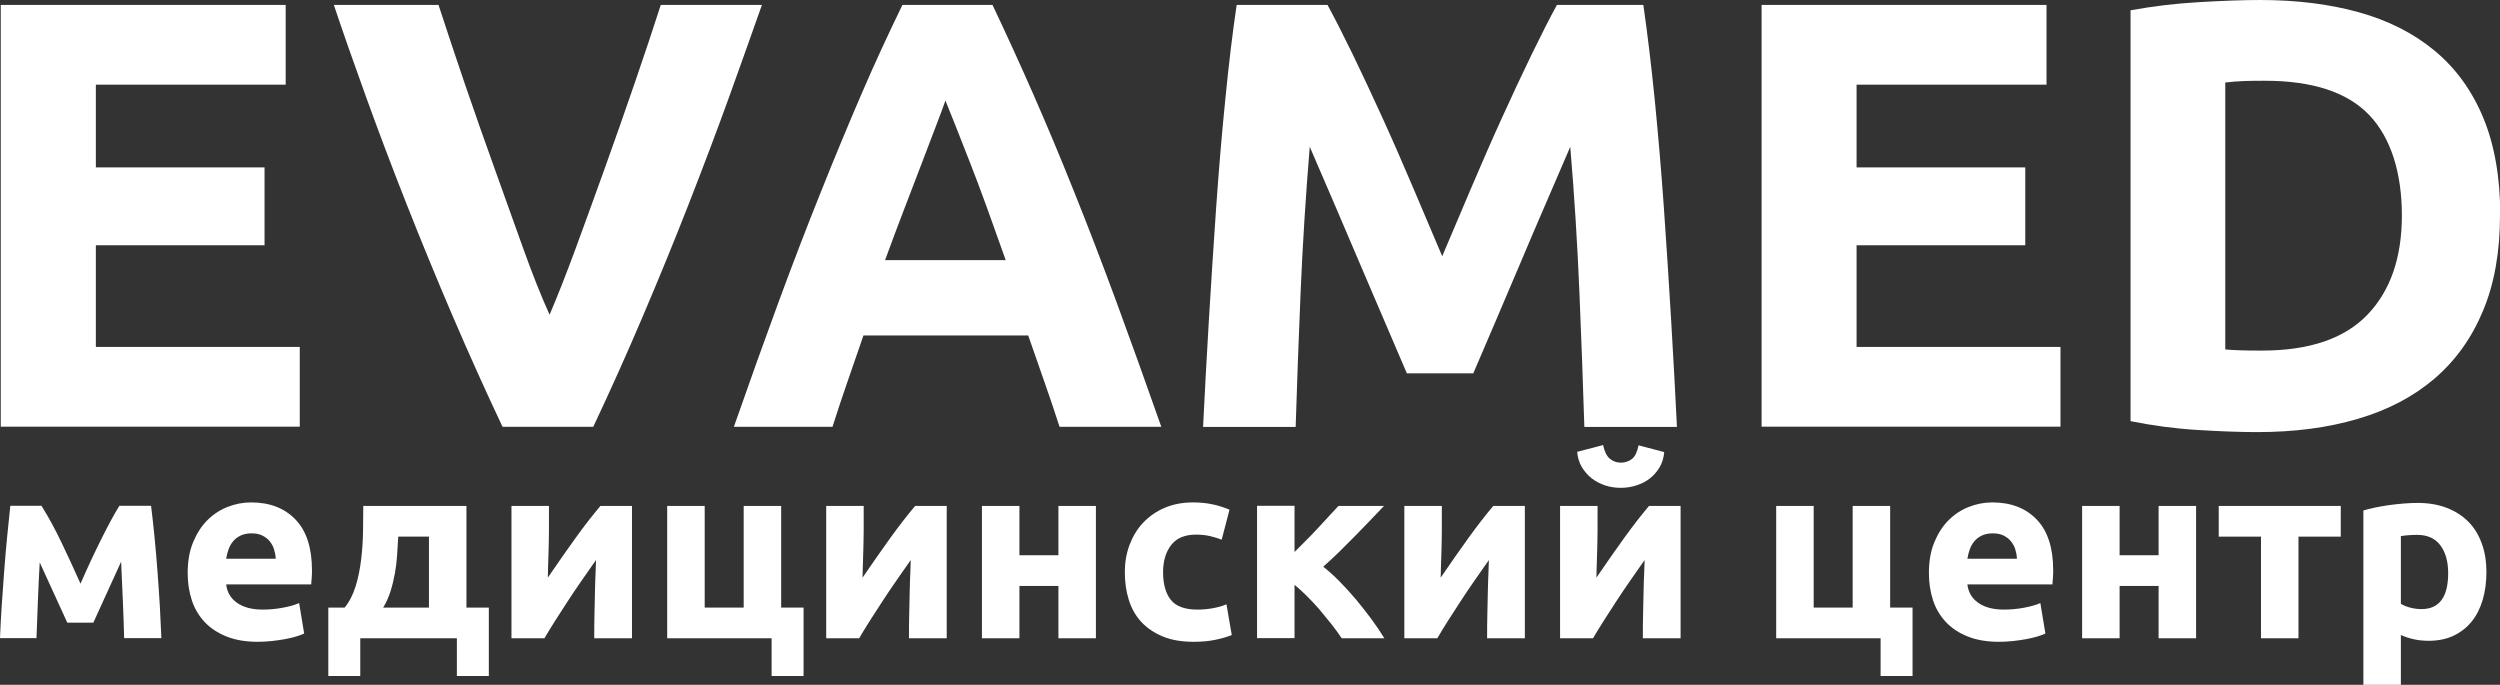
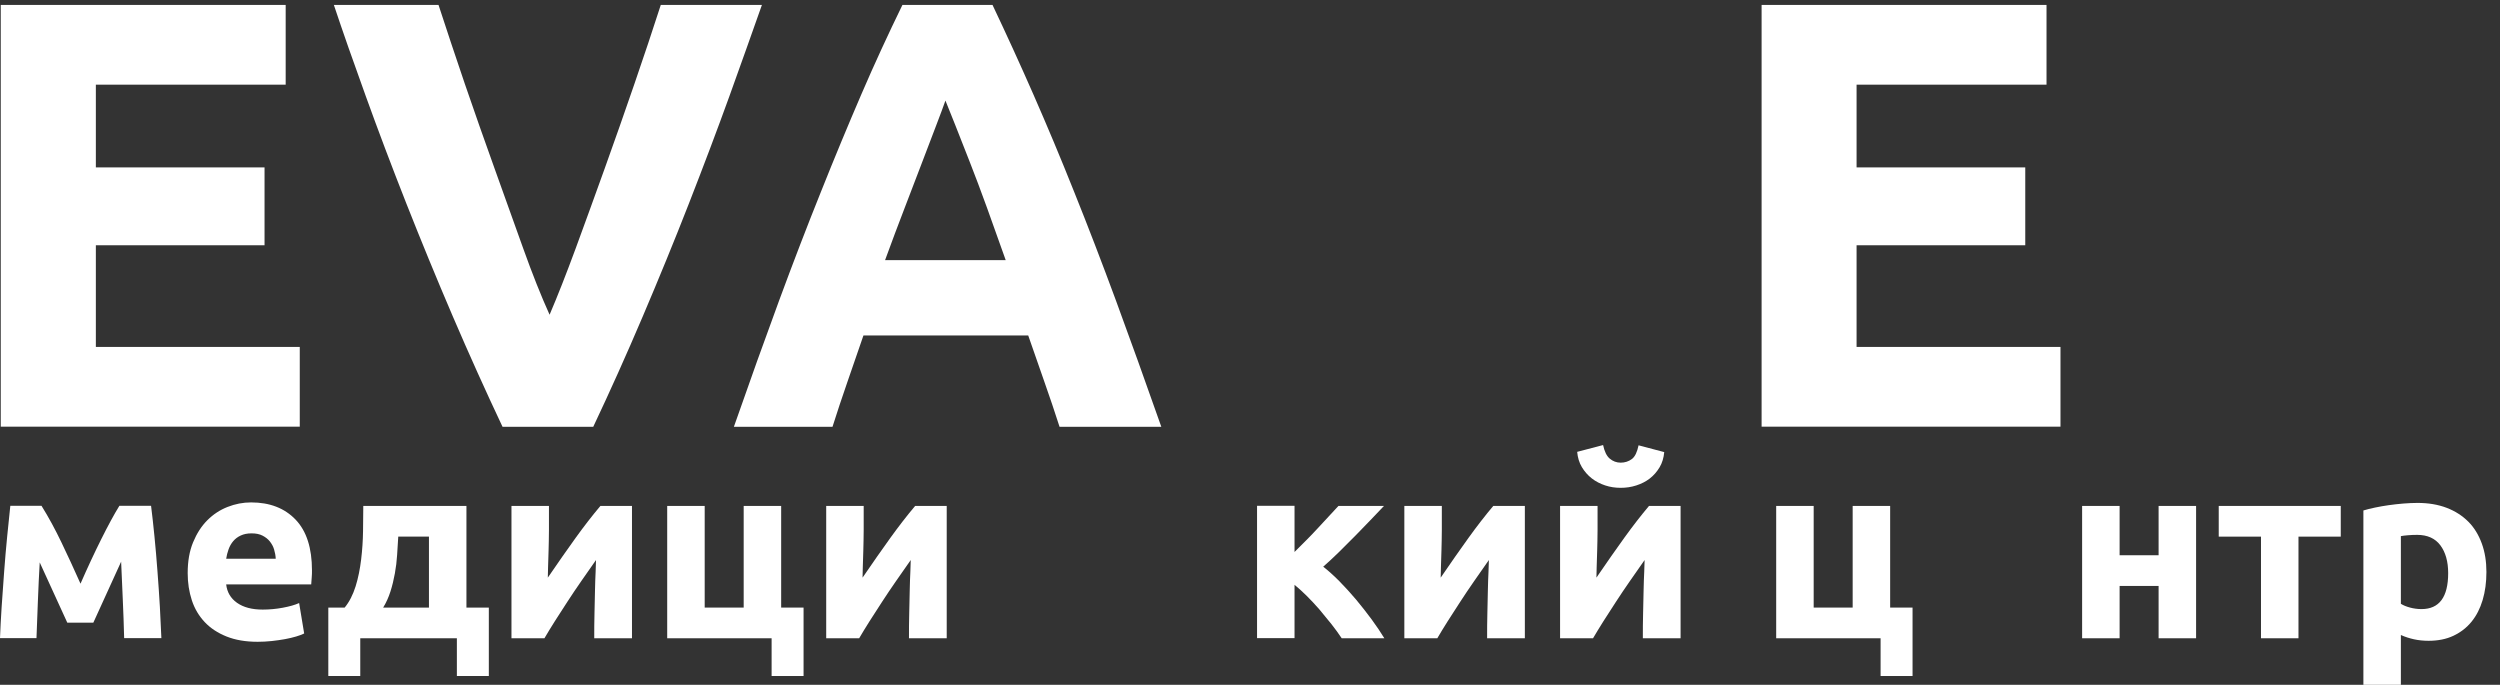
<svg xmlns="http://www.w3.org/2000/svg" id="uuid-ef650d56-c984-407e-9b99-e1243e4ea148" data-name="Слой 1" width="198.74" height="54.44" viewBox="0 0 198.74 54.44">
  <rect x="0" y="0" width="198.74" height="54.44" fill="#333333" stroke="none" />
  <path d="m.06,33.93V.39h22.65v6.34H7.62v6.58h13.41v6.19H7.62v8.08h16.21v6.34H.06Z" fill="#fff" stroke-width="0" />
  <path d="m39.95,33.93c-1.33-2.82-2.65-5.74-3.95-8.77-1.3-3.03-2.53-6.03-3.7-8.99-1.17-2.97-2.24-5.8-3.22-8.52-.98-2.71-1.83-5.13-2.54-7.26h8.32c.63,1.94,1.33,4.03,2.09,6.27.77,2.24,1.55,4.47,2.35,6.69.8,2.22,1.56,4.35,2.29,6.39.73,2.04,1.43,3.8,2.1,5.28.63-1.47,1.32-3.23,2.07-5.26.75-2.04,1.52-4.17,2.32-6.39.8-2.22,1.58-4.46,2.35-6.69.77-2.24,1.47-4.33,2.1-6.29h8.04c-.75,2.14-1.62,4.56-2.59,7.27-.98,2.71-2.05,5.54-3.21,8.51-1.16,2.97-2.39,5.97-3.68,9-1.29,3.03-2.6,5.95-3.93,8.76h-7.2Z" fill="#fff" stroke-width="0" />
  <path d="m84.23,33.93c-.37-1.17-.78-2.36-1.21-3.59-.43-1.23-.86-2.45-1.28-3.67h-13.1c-.42,1.22-.85,2.45-1.27,3.68-.43,1.23-.82,2.42-1.19,3.58h-7.84c1.26-3.61,2.46-6.95,3.59-10.02,1.13-3.06,2.24-5.95,3.33-8.66,1.08-2.71,2.15-5.28,3.2-7.72,1.05-2.44,2.15-4.82,3.28-7.14h7.16c1.1,2.32,2.19,4.7,3.26,7.14,1.07,2.44,2.15,5.01,3.23,7.72,1.09,2.71,2.2,5.6,3.33,8.66,1.13,3.07,2.33,6.41,3.6,10.02h-8.09Zm-9.07-25.94c-.17.49-.42,1.15-.74,1.99-.32.84-.69,1.81-1.11,2.91-.42,1.1-.88,2.31-1.39,3.63-.51,1.32-1.03,2.71-1.56,4.16h9.59c-.51-1.45-1.01-2.84-1.49-4.17-.48-1.33-.94-2.54-1.37-3.64-.43-1.1-.81-2.07-1.14-2.9-.33-.84-.59-1.49-.79-1.97Z" fill="#fff" stroke-width="0" />
-   <path d="m105.53.39c.58,1.06,1.25,2.38,2.01,3.94.76,1.57,1.55,3.26,2.38,5.08.83,1.82,1.64,3.69,2.45,5.59.81,1.9,1.57,3.69,2.28,5.37.71-1.68,1.47-3.47,2.28-5.37.81-1.9,1.62-3.77,2.45-5.59.83-1.82,1.62-3.52,2.38-5.08.76-1.56,1.43-2.88,2.01-3.94h6.87c.32,2.23.62,4.72.9,7.48.27,2.76.52,5.63.73,8.62.21,2.98.4,5.98.58,8.98.18,3,.33,5.82.46,8.47h-7.36c-.1-3.26-.23-6.81-.39-10.65-.16-3.84-.4-7.71-.73-11.62-.58,1.36-1.23,2.86-1.94,4.5-.71,1.65-1.42,3.29-2.11,4.94-.7,1.65-1.37,3.22-2.01,4.72s-1.2,2.78-1.65,3.85h-5.28c-.45-1.06-1-2.35-1.65-3.85-.65-1.5-1.32-3.07-2.02-4.72-.7-1.65-1.4-3.29-2.11-4.94-.71-1.65-1.36-3.15-1.94-4.5-.32,3.9-.57,7.78-.73,11.62-.16,3.84-.29,7.39-.39,10.65h-7.36c.13-2.65.28-5.47.46-8.47.18-3,.37-5.99.58-8.98.21-2.98.45-5.86.73-8.62.27-2.76.57-5.25.9-7.48h7.21Z" fill="#fff" stroke-width="0" />
  <path d="m140.04,33.93V.39h22.65v6.34h-15.1v6.58h13.41v6.19h-13.41v8.08h16.21v6.34h-23.76Z" fill="#fff" stroke-width="0" />
-   <path d="m198.74,17.13c0,2.9-.45,5.44-1.36,7.6-.9,2.16-2.19,3.95-3.85,5.37-1.66,1.42-3.69,2.49-6.07,3.19-2.39.71-5.07,1.06-8.03,1.06-1.36,0-2.94-.06-4.74-.17-1.81-.11-3.58-.35-5.32-.7V.82c1.74-.32,3.56-.54,5.45-.65,1.89-.11,3.51-.17,4.86-.17,2.87,0,5.48.32,7.82.97,2.34.65,4.35,1.66,6.03,3.05,1.68,1.39,2.97,3.16,3.87,5.32.9,2.16,1.36,4.76,1.36,7.79Zm-21.83,10.65c.35.03.77.06,1.23.07.47.02,1.02.02,1.67.02,3.78,0,6.57-.95,8.4-2.86,1.82-1.9,2.73-4.53,2.73-7.89s-.87-6.18-2.61-7.99c-1.74-1.81-4.5-2.71-8.28-2.71-.52,0-1.05,0-1.6.02-.55.02-1.07.06-1.55.12v21.2Z" fill="#fff" stroke-width="0" />
  <path d="m3.16,44.67c-.03.47-.05.97-.08,1.52-.03.55-.05,1.1-.07,1.65-.02.55-.04,1.08-.06,1.58s-.04.94-.05,1.31H0c.03-.73.07-1.56.13-2.48s.13-1.86.2-2.81c.07-.95.15-1.88.24-2.79.09-.91.17-1.72.25-2.44h2.48c.58.93,1.1,1.9,1.58,2.9.48,1,.99,2.1,1.52,3.29.56-1.28,1.11-2.46,1.65-3.54s1.02-1.97,1.44-2.65h2.52c.09.72.18,1.53.27,2.44.09.91.17,1.84.24,2.79.07.95.14,1.89.19,2.81s.09,1.75.12,2.48h-2.96c-.03-1.04-.06-2.08-.11-3.1s-.09-2.02-.13-2.98l-2.21,4.85h-2.07l-2.21-4.83Z" fill="#fff" stroke-width="0" />
  <path d="m14.92,45.56c0-.93.14-1.75.43-2.45.29-.7.66-1.28,1.13-1.75s1-.82,1.61-1.06c.61-.24,1.23-.36,1.87-.36,1.49,0,2.67.46,3.54,1.37.87.91,1.3,2.26,1.3,4.03,0,.17,0,.36-.02.57-.01.21-.03.39-.04.55h-6.76c.07.61.35,1.1.86,1.46.51.36,1.19.54,2.04.54.55,0,1.08-.05,1.61-.15.53-.1.96-.22,1.29-.37l.4,2.42c-.16.08-.37.16-.64.24-.27.08-.56.15-.89.21-.33.06-.68.11-1.05.15-.37.04-.75.06-1.12.06-.95,0-1.77-.14-2.47-.42-.7-.28-1.28-.66-1.74-1.15-.46-.49-.8-1.06-1.02-1.73-.22-.67-.33-1.39-.33-2.16Zm7-1.14c-.01-.25-.06-.5-.13-.74-.07-.24-.19-.45-.34-.64-.15-.19-.35-.34-.58-.46-.23-.12-.52-.18-.87-.18s-.62.06-.86.17c-.24.11-.44.26-.6.45-.16.19-.28.4-.37.65-.09.25-.15.5-.19.75h3.94Z" fill="#fff" stroke-width="0" />
  <path d="m26.1,48.3h1.3c.37-.45.66-1.02.87-1.69s.35-1.39.44-2.14c.09-.75.14-1.5.15-2.25.01-.75.02-1.41.02-2h8.2v8.08h1.78v5.44h-2.54v-3h-7.68v3h-2.54v-5.44Zm8,0v-5.64h-2.44c-.03.47-.06.95-.09,1.45-.03.5-.09.99-.18,1.48-.09.49-.2.96-.35,1.43-.15.47-.34.89-.58,1.28h3.64Z" fill="#fff" stroke-width="0" />
  <path d="m50.24,40.22v10.52h-3c0-.67,0-1.33.02-1.99.01-.66.03-1.27.04-1.83.01-.56.03-1.05.05-1.47s.03-.73.03-.93c-.39.55-.77,1.1-1.16,1.66s-.76,1.11-1.11,1.65c-.35.54-.69,1.06-1,1.55-.31.49-.59.95-.83,1.36h-2.62v-10.52h2.98c0,.67,0,1.3,0,1.91,0,.61-.02,1.16-.03,1.65s-.03.92-.04,1.29-.02.65-.02.85c.8-1.17,1.54-2.23,2.21-3.16.67-.93,1.33-1.78,1.97-2.54h2.52Z" fill="#fff" stroke-width="0" />
  <path d="m62.1,48.3h1.78v5.44h-2.54v-3h-8.3v-10.52h2.98v8.08h3.1v-8.08h2.98v8.08Z" fill="#fff" stroke-width="0" />
  <path d="m75.26,40.22v10.52h-3c0-.67,0-1.33.02-1.99.01-.66.03-1.27.04-1.83.01-.56.03-1.05.05-1.47s.03-.73.03-.93c-.39.55-.77,1.1-1.16,1.66s-.76,1.11-1.11,1.65c-.35.54-.69,1.06-1,1.55-.31.49-.59.95-.83,1.36h-2.62v-10.52h2.98c0,.67,0,1.3,0,1.91,0,.61-.02,1.16-.03,1.65s-.03.92-.04,1.29-.02.65-.02.85c.8-1.17,1.54-2.23,2.21-3.16.67-.93,1.33-1.78,1.97-2.54h2.52Z" fill="#fff" stroke-width="0" />
-   <path d="m87.12,50.74h-2.98v-4.16h-3.1v4.16h-2.98v-10.52h2.98v3.92h3.1v-3.92h2.98v10.52Z" fill="#fff" stroke-width="0" />
-   <path d="m89.42,45.48c0-.76.12-1.48.37-2.15.25-.67.6-1.26,1.07-1.76s1.03-.9,1.7-1.19,1.43-.44,2.28-.44c.56,0,1.07.05,1.54.15.47.1.92.24,1.36.43l-.62,2.38c-.28-.11-.59-.2-.92-.28s-.71-.12-1.12-.12c-.88,0-1.54.27-1.97.82s-.65,1.27-.65,2.16c0,.95.2,1.68.61,2.2.41.52,1.12.78,2.13.78.36,0,.75-.03,1.16-.1s.79-.17,1.14-.32l.42,2.44c-.35.15-.78.27-1.3.38-.52.11-1.09.16-1.72.16-.96,0-1.79-.14-2.48-.43-.69-.29-1.26-.68-1.71-1.17-.45-.49-.77-1.08-.98-1.75s-.31-1.4-.31-2.19Z" fill="#fff" stroke-width="0" />
  <path d="m102.9,43.89c.29-.28.59-.59.92-.92.33-.33.65-.66.95-.99.31-.33.6-.64.88-.95.28-.31.53-.58.75-.81h3.62c-.26.28-.59.63-.99,1.04-.39.41-.81.84-1.25,1.29-.44.45-.88.89-1.33,1.33-.45.44-.87.83-1.26,1.17.4.31.82.69,1.28,1.15.45.46.89.94,1.33,1.46.43.52.85,1.05,1.24,1.58s.73,1.04,1.01,1.5h-3.39c-.24-.36-.51-.74-.82-1.13-.31-.39-.63-.78-.96-1.17-.33-.38-.67-.74-1.01-1.08s-.66-.62-.96-.87v4.24h-2.98v-10.52h2.98v3.67Z" fill="#fff" stroke-width="0" />
  <path d="m121.22,40.22v10.52h-3c0-.67,0-1.33.02-1.99.01-.66.03-1.27.04-1.83.01-.56.03-1.05.05-1.47.02-.42.03-.73.03-.93-.39.55-.77,1.1-1.16,1.66s-.76,1.11-1.11,1.65-.69,1.06-1,1.55-.59.95-.83,1.36h-2.62v-10.52h2.98c0,.67,0,1.3,0,1.91s-.02,1.16-.03,1.65-.03.92-.04,1.29-.02.65-.02.85c.8-1.17,1.54-2.23,2.21-3.16.67-.93,1.33-1.78,1.97-2.54h2.52Z" fill="#fff" stroke-width="0" />
  <path d="m133.6,40.22v10.52h-3c0-.67,0-1.33.02-1.99.01-.66.03-1.27.04-1.83.01-.56.03-1.05.05-1.47.02-.42.03-.73.03-.93-.39.55-.77,1.1-1.16,1.66s-.76,1.11-1.11,1.65-.69,1.06-1,1.55-.59.95-.83,1.36h-2.62v-10.52h2.98c0,.67,0,1.3,0,1.91s-.02,1.16-.03,1.65-.03.92-.04,1.29-.02.65-.02.85c.8-1.17,1.54-2.23,2.21-3.16.67-.93,1.33-1.78,1.97-2.54h2.52Zm-4.76-1.44c-.43,0-.84-.06-1.23-.19-.39-.13-.75-.31-1.07-.56-.32-.25-.58-.55-.79-.9-.21-.35-.33-.76-.37-1.21l2.06-.54c.11.51.28.87.53,1.08.25.21.54.32.87.32s.64-.1.89-.29c.25-.19.42-.56.53-1.09l2.04.54c-.04.45-.16.86-.37,1.21-.21.35-.47.65-.78.89-.31.24-.67.42-1.07.55-.4.13-.81.19-1.24.19Z" fill="#fff" stroke-width="0" />
  <path d="m150.26,48.3h1.78v5.44h-2.54v-3h-8.3v-10.52h2.98v8.08h3.1v-8.08h2.98v8.08Z" fill="#fff" stroke-width="0" />
-   <path d="m153.34,45.56c0-.93.14-1.75.43-2.45.29-.7.66-1.28,1.13-1.75s1-.82,1.61-1.06c.61-.24,1.23-.36,1.87-.36,1.49,0,2.67.46,3.54,1.37.87.91,1.3,2.26,1.3,4.03,0,.17,0,.36-.02.57-.01.21-.03.39-.04.55h-6.76c.07.61.35,1.1.86,1.46.51.36,1.19.54,2.04.54.55,0,1.08-.05,1.61-.15.53-.1.96-.22,1.29-.37l.4,2.42c-.16.08-.37.16-.64.24s-.56.15-.89.21c-.33.06-.68.11-1.05.15-.37.04-.75.06-1.12.06-.95,0-1.77-.14-2.47-.42-.7-.28-1.28-.66-1.74-1.15-.46-.49-.8-1.06-1.02-1.73-.22-.67-.33-1.39-.33-2.16Zm7-1.14c-.01-.25-.06-.5-.13-.74-.07-.24-.19-.45-.34-.64-.15-.19-.35-.34-.58-.46-.23-.12-.52-.18-.87-.18s-.62.06-.86.17-.44.26-.6.45c-.16.19-.28.4-.37.65-.09.25-.15.5-.19.75h3.94Z" fill="#fff" stroke-width="0" />
  <path d="m174.58,50.74h-2.98v-4.16h-3.1v4.16h-2.98v-10.52h2.98v3.92h3.1v-3.92h2.98v10.52Z" fill="#fff" stroke-width="0" />
  <path d="m186.08,42.66h-3.36v8.08h-2.98v-8.08h-3.36v-2.44h9.7v2.44Z" fill="#fff" stroke-width="0" />
  <path d="m197.66,45.48c0,.81-.1,1.55-.3,2.22-.2.67-.49,1.24-.88,1.72s-.87.85-1.44,1.12-1.23.4-1.98.4c-.41,0-.8-.04-1.16-.12s-.71-.19-1.04-.34v3.96h-2.98v-13.86c.27-.08.57-.16.92-.23.35-.07.71-.14,1.09-.19.38-.05.77-.1,1.16-.13.39-.03.77-.05,1.13-.05.87,0,1.64.13,2.32.39.68.26,1.25.63,1.72,1.1.47.47.82,1.05,1.07,1.73.25.68.37,1.44.37,2.28Zm-3.04.08c0-.92-.21-1.66-.62-2.21-.41-.55-1.03-.83-1.84-.83-.27,0-.51.01-.74.03-.23.02-.41.04-.56.07v5.38c.19.12.43.22.73.3.3.08.6.12.91.12,1.41,0,2.12-.95,2.12-2.86Z" fill="#fff" stroke-width="0" />
</svg>